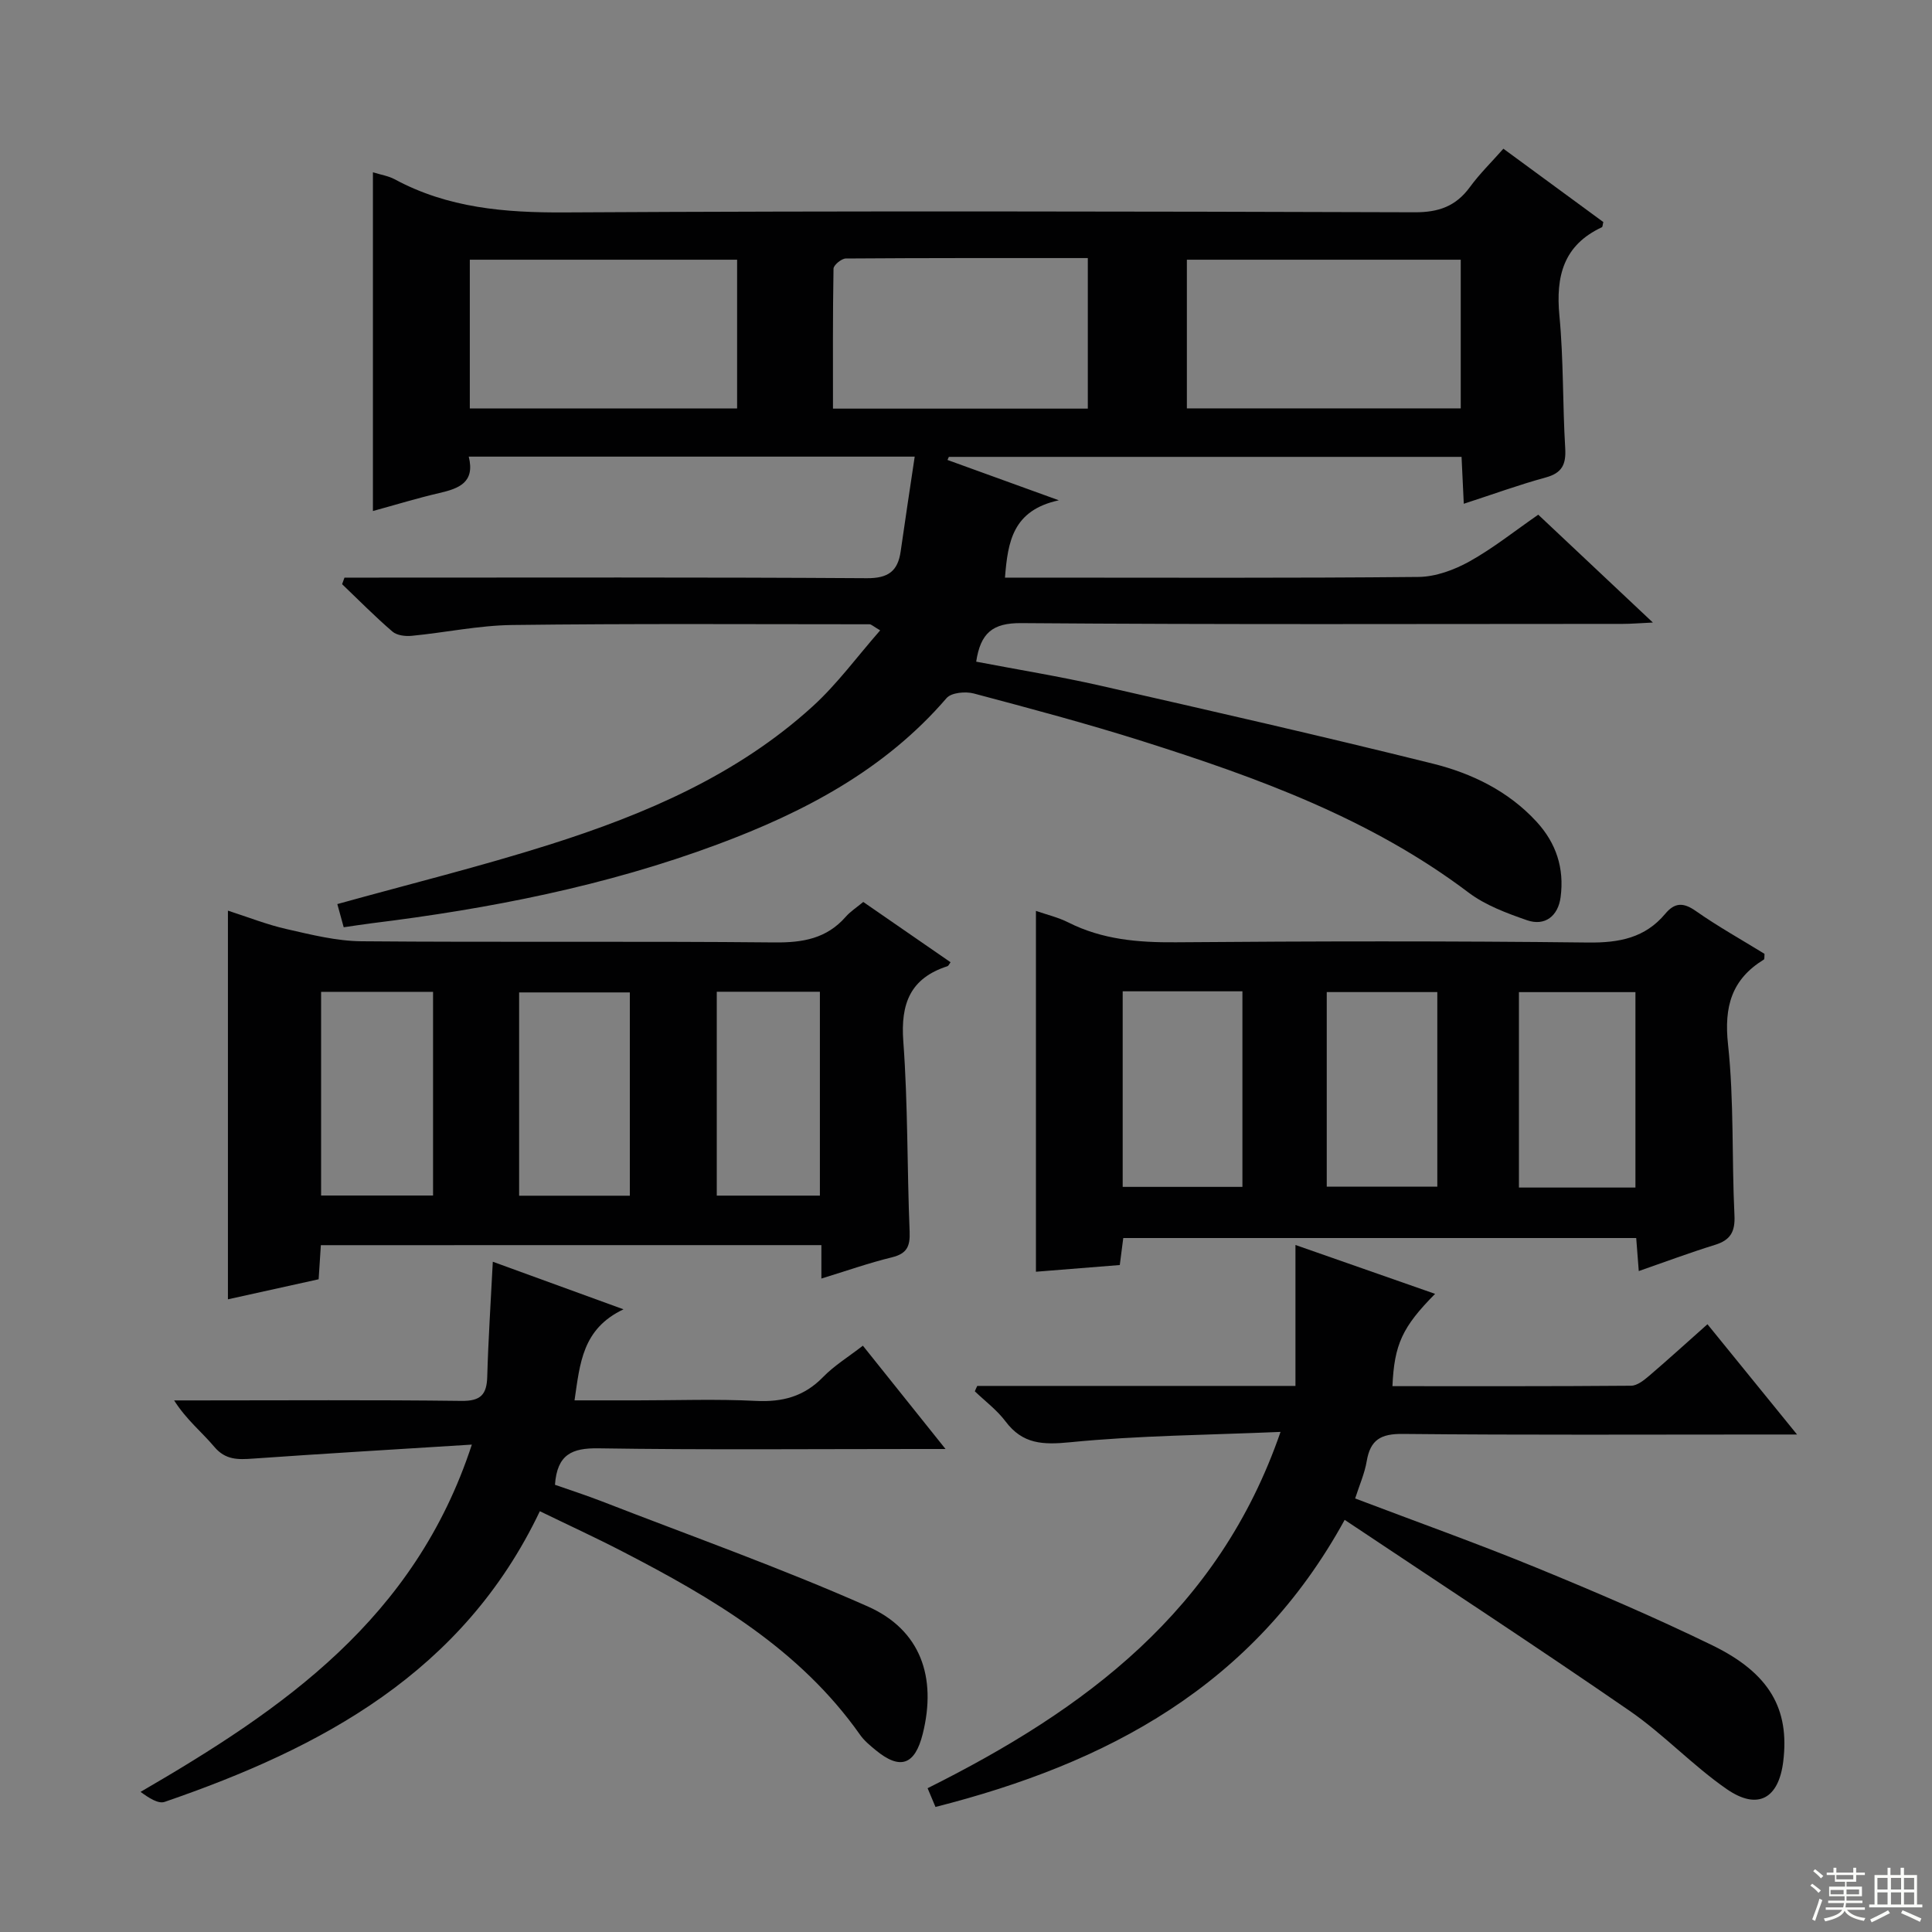
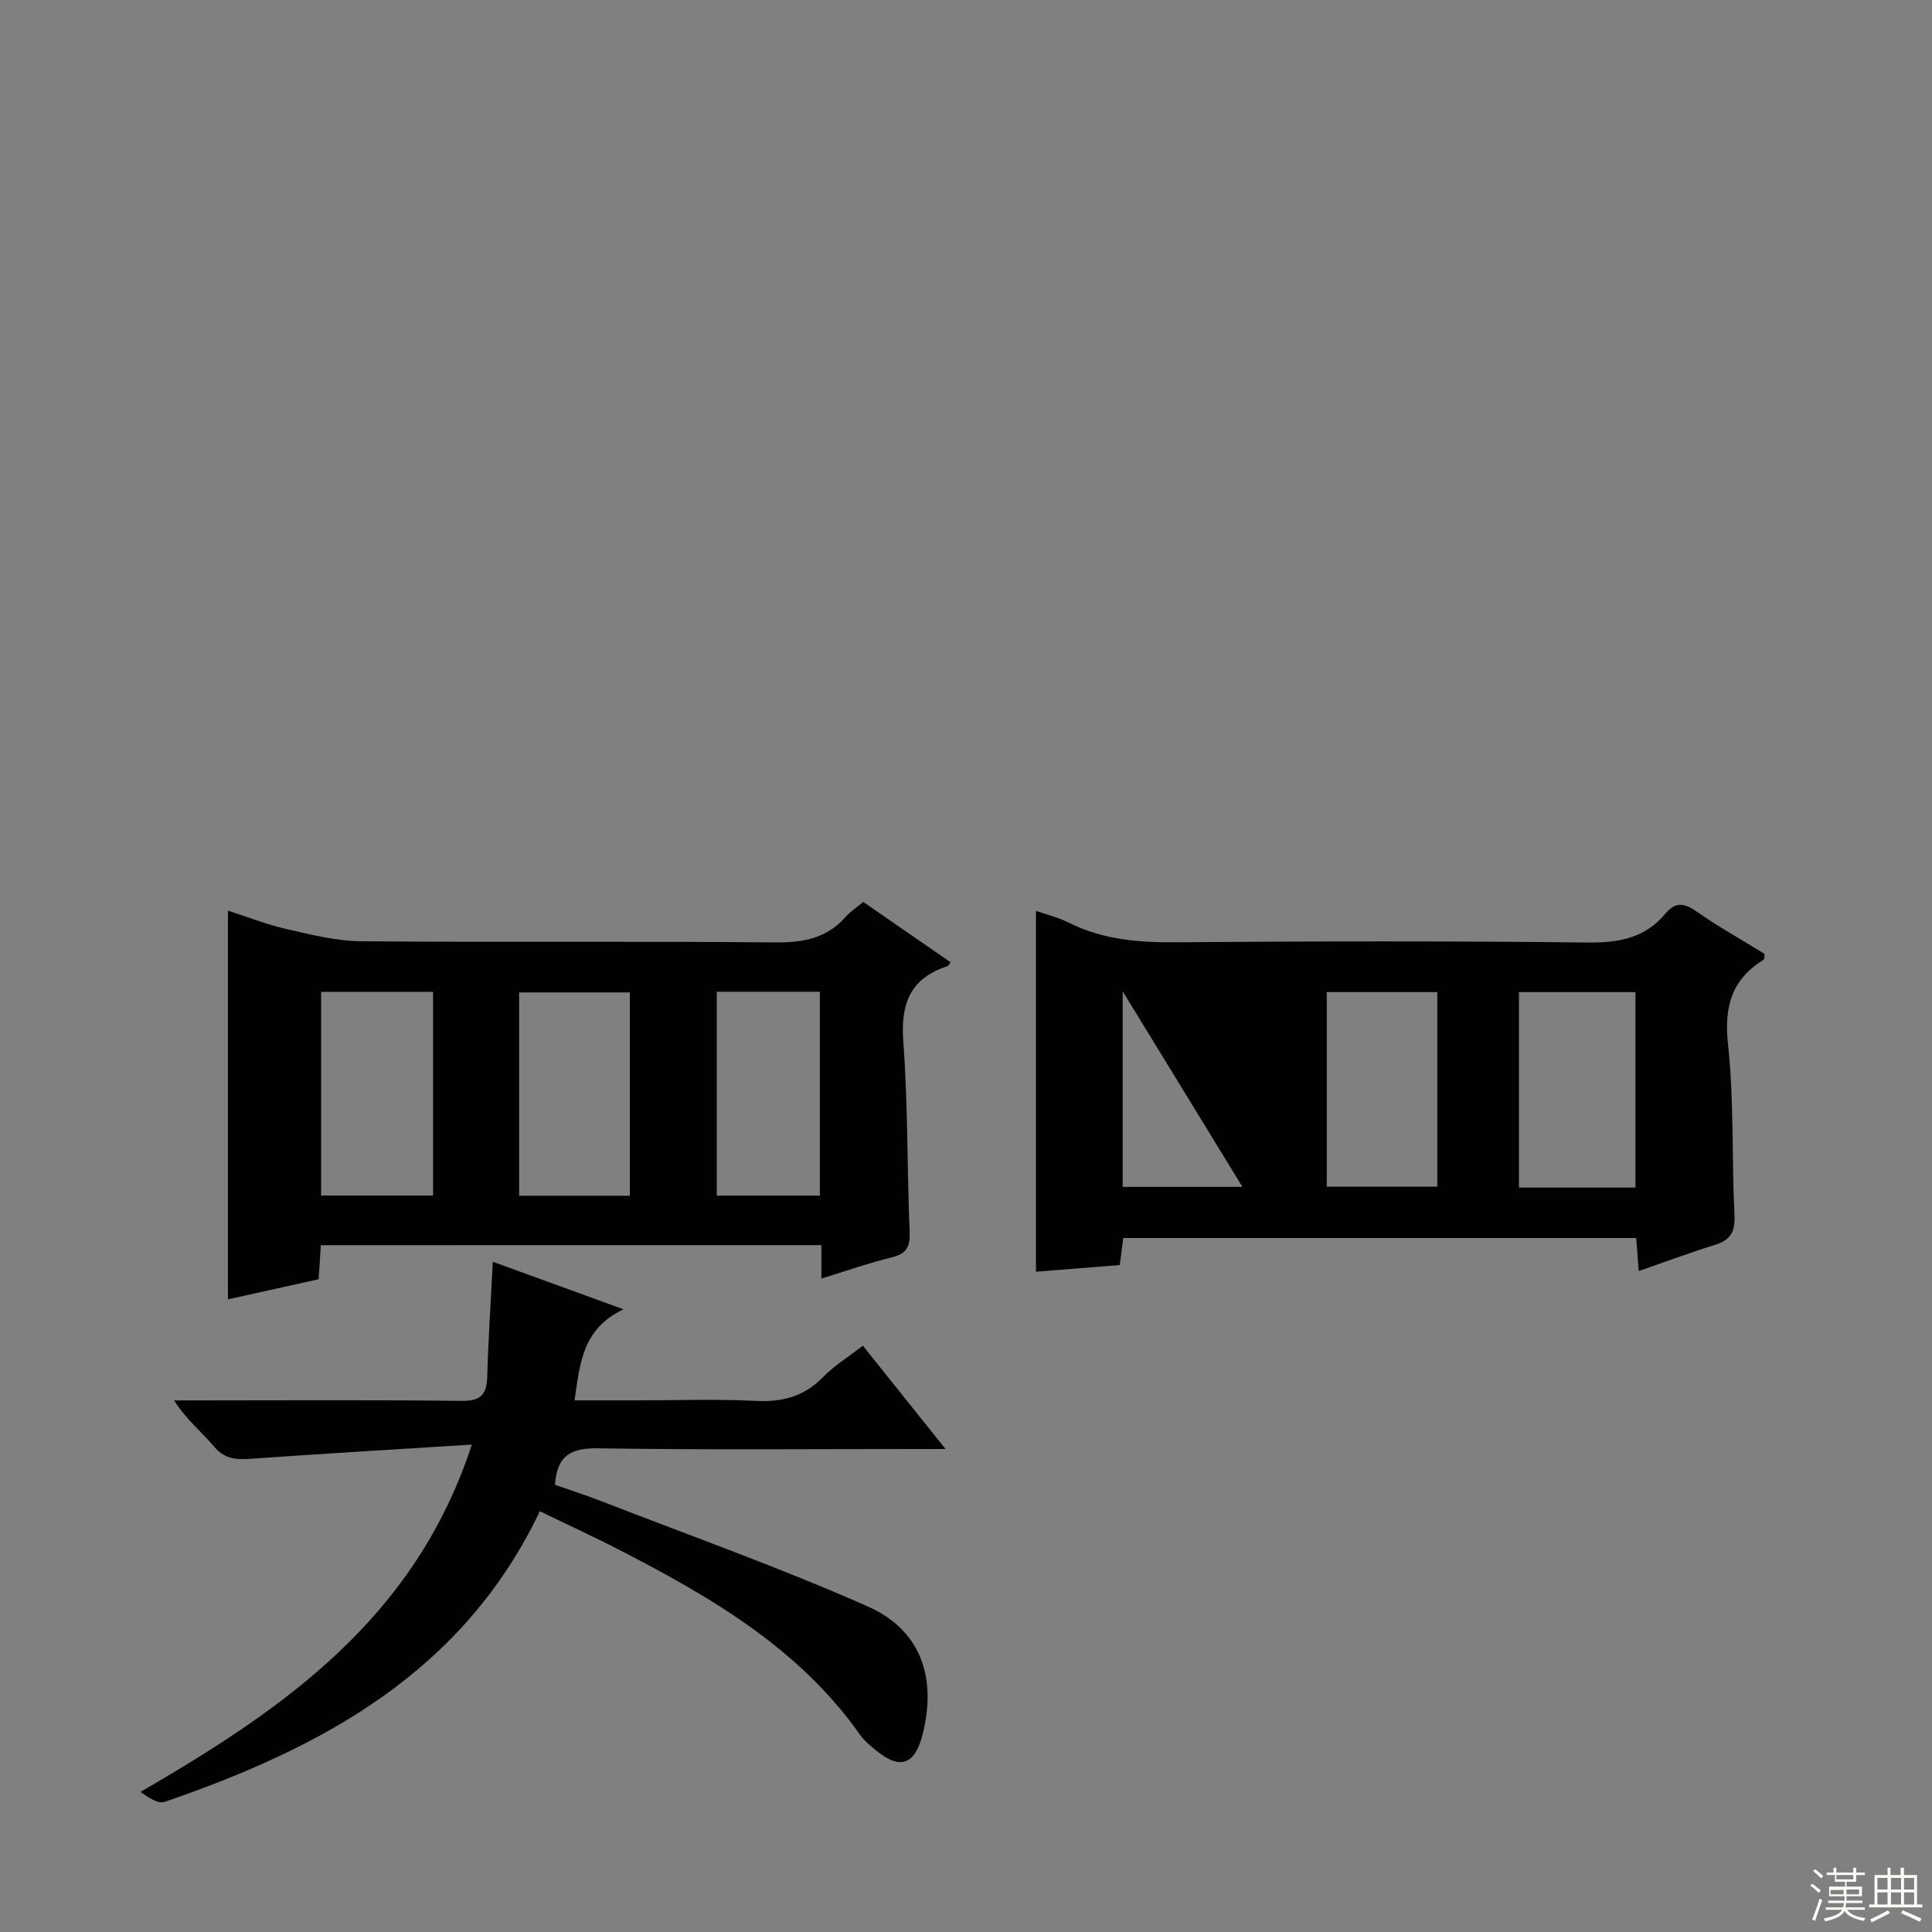
<svg xmlns="http://www.w3.org/2000/svg" enable-background="new 0 0 400 400" viewBox="0 0 400 400">
  <rect x="0" y="0" width="400" height="400" fill="#808080" stroke="none" />
  <g fill="#010102">
-     <path d="m71.16 191.98c-.48-1.76-.94-3.41-1.32-4.8 15.06-4.18 29.71-7.8 44.06-12.35 19.76-6.27 38.76-14.39 54.35-28.58 5.07-4.61 9.18-10.27 13.98-15.74-1.44-.84-1.83-1.26-2.21-1.26-24.66-.01-49.33-.16-73.99.15-6.93.09-13.85 1.57-20.78 2.24-1.31.13-3.07-.08-3.99-.87-3.62-3.11-6.98-6.52-10.43-9.82.16-.45.33-.9.49-1.36h5.66c34.17 0 68.33-.1 102.5.12 4.45.03 6.42-1.48 7-5.59.91-6.38 1.88-12.76 2.9-19.58-31.17 0-61.56 0-92.33 0 1.34 5.37-2.05 6.6-6.1 7.54-4.51 1.04-8.94 2.41-13.74 3.72 0-23.42 0-46.6 0-70.13 1.7.53 3.22.76 4.49 1.44 11.03 5.96 22.82 6.94 35.2 6.87 58.66-.33 117.33-.21 175.99-.03 4.97.02 8.52-1.24 11.43-5.21 2.04-2.79 4.56-5.25 6.94-7.95 7.12 5.22 13.95 10.23 20.69 15.18-.14.54-.13 1-.3 1.08-7.96 3.71-9.57 10.15-8.79 18.32.87 9.09.65 18.28 1.2 27.41.2 3.36-.63 5.15-4.05 6.08-5.56 1.52-11 3.51-16.95 5.44-.16-3.41-.3-6.35-.46-9.71-35.44 0-70.8 0-106.15 0-.09.21-.18.42-.28.64 7.18 2.6 14.37 5.2 23.05 8.35-9.54 2.07-10.56 8.55-11.15 16.01h6.13c26.5 0 53 .12 79.5-.14 3.54-.04 7.37-1.45 10.52-3.2 4.91-2.73 9.36-6.3 14.26-9.69 7.73 7.28 15.31 14.41 23.73 22.33-2.81.13-4.54.28-6.28.28-41.5.01-83 .16-124.5-.16-5.94-.05-8.42 2.06-9.32 7.98 8.56 1.64 17.2 3.04 25.72 4.97 22.96 5.22 45.92 10.45 68.77 16.13 8.09 2.01 15.66 5.66 21.52 12.03 4.09 4.45 5.77 9.64 4.99 15.61-.51 3.92-3.24 6.09-6.97 4.79-4.19-1.46-8.58-3.08-12.07-5.71-20.28-15.32-43.69-23.8-67.51-31.35-11.53-3.65-23.24-6.77-34.94-9.88-1.73-.46-4.66-.19-5.64.95-12.8 14.88-29.52 23.63-47.44 30.3-23.13 8.61-47.21 13.32-71.65 16.33-1.77.22-3.55.51-5.73.82zm231.27-107.43c0-10.62 0-20.66 0-30.78-19.09 0-37.79 0-56.7 0v30.78zm-149.82.01c0-10.55 0-20.49 0-30.79-18.57 0-36.92 0-55.34 0v30.79zm72.61.04c0-10.59 0-20.63 0-31.17-16.94 0-33.53-.03-50.11.09-.89.01-2.53 1.36-2.54 2.11-.17 9.59-.11 19.17-.11 28.97z" />
    <path d="m66.43 257.8c-.16 2.37-.29 4.49-.46 7.06-6.24 1.38-12.49 2.76-18.78 4.15 0-26.69 0-53.17 0-80.47 4.15 1.33 8.08 2.9 12.16 3.82 5.11 1.16 10.34 2.48 15.53 2.52 28.49.24 56.99-.04 85.49.24 5.84.06 10.76-.79 14.72-5.3.97-1.11 2.26-1.93 3.64-3.08 6.04 4.17 12.05 8.32 18.07 12.48-.29.39-.42.75-.63.82-7.69 2.48-9.73 7.72-9.15 15.56.97 13.1.77 26.28 1.31 39.41.12 3.03-.56 4.54-3.65 5.3-4.78 1.17-9.44 2.81-14.62 4.4 0-2.6 0-4.57 0-6.92-34.7.01-69.05.01-103.63.01zm.05-52.45v42.17h23.18c0-14.18 0-28.06 0-42.17-7.83 0-15.38 0-23.18 0zm63.92 42.21c0-14.49 0-28.37 0-42.09-7.99 0-15.55 0-22.92 0v42.09zm39.35-42.23c-7.45 0-14.36 0-21.35 0v42.21h21.35c0-14.15 0-28.01 0-42.21z" />
-     <path d="m339.29 263.16c-.19-2.46-.35-4.54-.53-6.84-35.43 0-70.66 0-106.2 0-.24 1.86-.46 3.59-.72 5.59-5.86.47-11.57.93-17.36 1.39 0-25.09 0-49.61 0-74.71 2.23.78 4.61 1.33 6.72 2.4 7.04 3.55 14.46 4.16 22.23 4.1 28.47-.23 56.95-.28 85.42.05 6.41.07 11.75-.96 15.93-5.96 1.94-2.32 3.72-2.39 6.3-.58 4.6 3.23 9.54 5.98 14.24 8.88-.05.59.03 1.08-.13 1.18-6.68 4.11-8.27 9.75-7.42 17.58 1.26 11.7.76 23.58 1.33 35.36.17 3.43-.83 5.16-4.07 6.15-5.21 1.61-10.3 3.52-15.74 5.41zm-106.85-57.92v40.49h24.79c0-13.53 0-26.92 0-40.49-8.32 0-16.29 0-24.79 0zm106.16 40.63c0-13.85 0-27.21 0-40.46-8.32 0-16.23 0-24.12 0v40.46zm-63.91-.18h22.89c0-13.69 0-27.06 0-40.29-7.84 0-15.26 0-22.89 0z" />
-     <path d="m202.33 286.94h65.88c0-9.65 0-19.03 0-29.18 10.33 3.62 19.51 6.83 28.91 10.12-6.78 6.85-8.45 10.46-8.83 19.11 16.48 0 32.95.05 49.42-.09 1.26-.01 2.67-1.15 3.75-2.07 4.02-3.44 7.93-7 12.05-10.66 6.04 7.44 11.9 14.64 18.55 22.83-2.73 0-4.45 0-6.17 0-25.16 0-50.32.13-75.47-.12-4.52-.05-6.7 1.2-7.45 5.61-.43 2.57-1.53 5.02-2.4 7.75 12.76 4.85 25.26 9.3 37.52 14.33 12.29 5.04 24.52 10.28 36.46 16.09 11.88 5.8 15.98 13.22 14.65 24.04-.94 7.66-5.26 10.15-11.66 5.74-7.08-4.89-13.08-11.36-20.16-16.24-19.27-13.29-38.87-26.1-58.98-39.53-18.91 34.48-49.21 50.42-84.72 59.44-.54-1.27-1.06-2.51-1.63-3.88 32.47-16.22 60.26-36.62 73.07-73.77-15.12.65-29.39.74-43.53 2.14-5.68.56-9.85.42-13.41-4.32-1.76-2.34-4.21-4.17-6.35-6.22.15-.38.32-.75.5-1.12z" />
+     <path d="m339.29 263.16c-.19-2.46-.35-4.54-.53-6.84-35.43 0-70.66 0-106.2 0-.24 1.86-.46 3.59-.72 5.59-5.86.47-11.57.93-17.36 1.39 0-25.09 0-49.61 0-74.71 2.23.78 4.61 1.33 6.72 2.4 7.04 3.55 14.46 4.16 22.23 4.1 28.47-.23 56.95-.28 85.42.05 6.41.07 11.75-.96 15.93-5.96 1.94-2.32 3.72-2.39 6.3-.58 4.6 3.23 9.54 5.98 14.24 8.88-.05.59.03 1.08-.13 1.18-6.68 4.11-8.27 9.75-7.42 17.58 1.26 11.7.76 23.58 1.33 35.36.17 3.43-.83 5.16-4.07 6.15-5.21 1.61-10.3 3.52-15.74 5.41zm-106.85-57.92v40.49h24.79zm106.16 40.63c0-13.85 0-27.21 0-40.46-8.32 0-16.23 0-24.12 0v40.46zm-63.91-.18h22.89c0-13.69 0-27.06 0-40.29-7.84 0-15.26 0-22.89 0z" />
    <path d="m97.69 299.09c-15.88 1-30.61 1.86-45.32 2.9-3.1.22-5.69.31-8.01-2.45-2.55-3.04-5.74-5.55-8.31-9.6h4.5c18.33 0 36.66-.13 54.99.1 4 .05 5.24-1.31 5.34-5.05.21-7.63.72-15.24 1.15-23.76 8.84 3.22 17.27 6.29 27.06 9.85-8.54 4.04-9.01 11.18-10.14 18.85h13.05c8.16 0 16.34-.3 24.49.11 5.51.28 10-.91 13.91-4.93 2.29-2.36 5.19-4.13 8.25-6.5 5.53 6.91 10.95 13.7 17.11 21.39-2.73 0-4.31 0-5.9 0-21.99 0-43.99.2-65.98-.14-5.45-.08-8.53 1.25-8.98 7.55 3.08 1.08 6.46 2.17 9.76 3.45 18.38 7.15 37 13.76 55.01 21.74 10.96 4.86 14.29 14.66 11.38 26.35-1.62 6.5-4.68 7.58-9.77 3.38-1.15-.95-2.35-1.93-3.2-3.14-12.51-17.77-30.57-28.34-49.3-38.02-5.57-2.88-11.28-5.5-17.01-8.29-15.94 33.44-45.17 48.99-77.68 60.18-1.34.46-3.3-.84-4.99-2.07 29.54-17.16 56.77-35.78 68.59-71.9z" />
  </g>
  <path d="m374.8 390.4.4-.4c.7.5 1.3 1 1.8 1.4l-.5.5c-.5-.6-1.1-1.1-1.7-1.5zm1 7.3-.6-.3c.5-1.4 1.1-2.8 1.5-4.3.2.1.4.2.6.3-.5 1.3-1 2.8-1.5 4.3zm-.4-10.3.4-.4c.4.3 1 .8 1.7 1.4l-.5.5c-.4-.5-1-1-1.6-1.5zm2.5.3h1.7v-1h.6v1h3.5v-1h.6v1h1.8v.5h-1.8v1.4h-2v1h3.2v2h-3.2v.9h3.3v.5h-3.4c0 .3-.1.6-.1.9h4v.5h-3.7c.7.9 1.9 1.5 3.8 1.7-.1.2-.2.4-.3.6-2.1-.4-3.5-1.1-4-2.1-.4 1-1.8 1.7-4 2.2-.1-.2-.2-.4-.3-.6 2.1-.4 3.4-1 3.8-1.8h-3.4v-.5h3.6c.1-.3.1-.6.2-.9h-3.3v-.5h3.4c0-.3 0-.6 0-.9h-3.2v-2h3.3v-1h-2.1v-1.4h-1.7v-.5zm1.1 3.5v1h2.7c0-.3 0-.4 0-.4 0-.1 0-.2 0-.2 0-.1 0-.2 0-.3h-2.7zm1.2-3v.9h3.5v-.9zm4.7 3h-2.6v.6.4h2.6z" fill="#fbfcfa" />
  <path d="m393.6 386.7h.6v1.5h2.7v6.1h1.1v.6h-11v-.6h1.1v-6.1h2.7v-1.5h.6v1.5h2.1v-1.5zm-2.7 8.8.4.6c-1.2.6-2.5 1.3-3.8 1.9-.1-.2-.2-.4-.3-.6 1.2-.6 2.5-1.2 3.7-1.9zm-2.2-6.7v2.4h2.1v-2.4zm0 3v2.5h2.1v-2.5zm2.8-3v2.4h2.1v-2.4zm0 3v2.5h2.1v-2.5zm6 6.1c-1.4-.7-2.7-1.3-3.9-1.8l.3-.6c1.5.6 2.7 1.2 3.9 1.7zm-1.2-9.1h-2.1v2.4h2.1zm-2.1 3v2.5h2.1v-2.5z" fill="#fbfcfa" />
</svg>